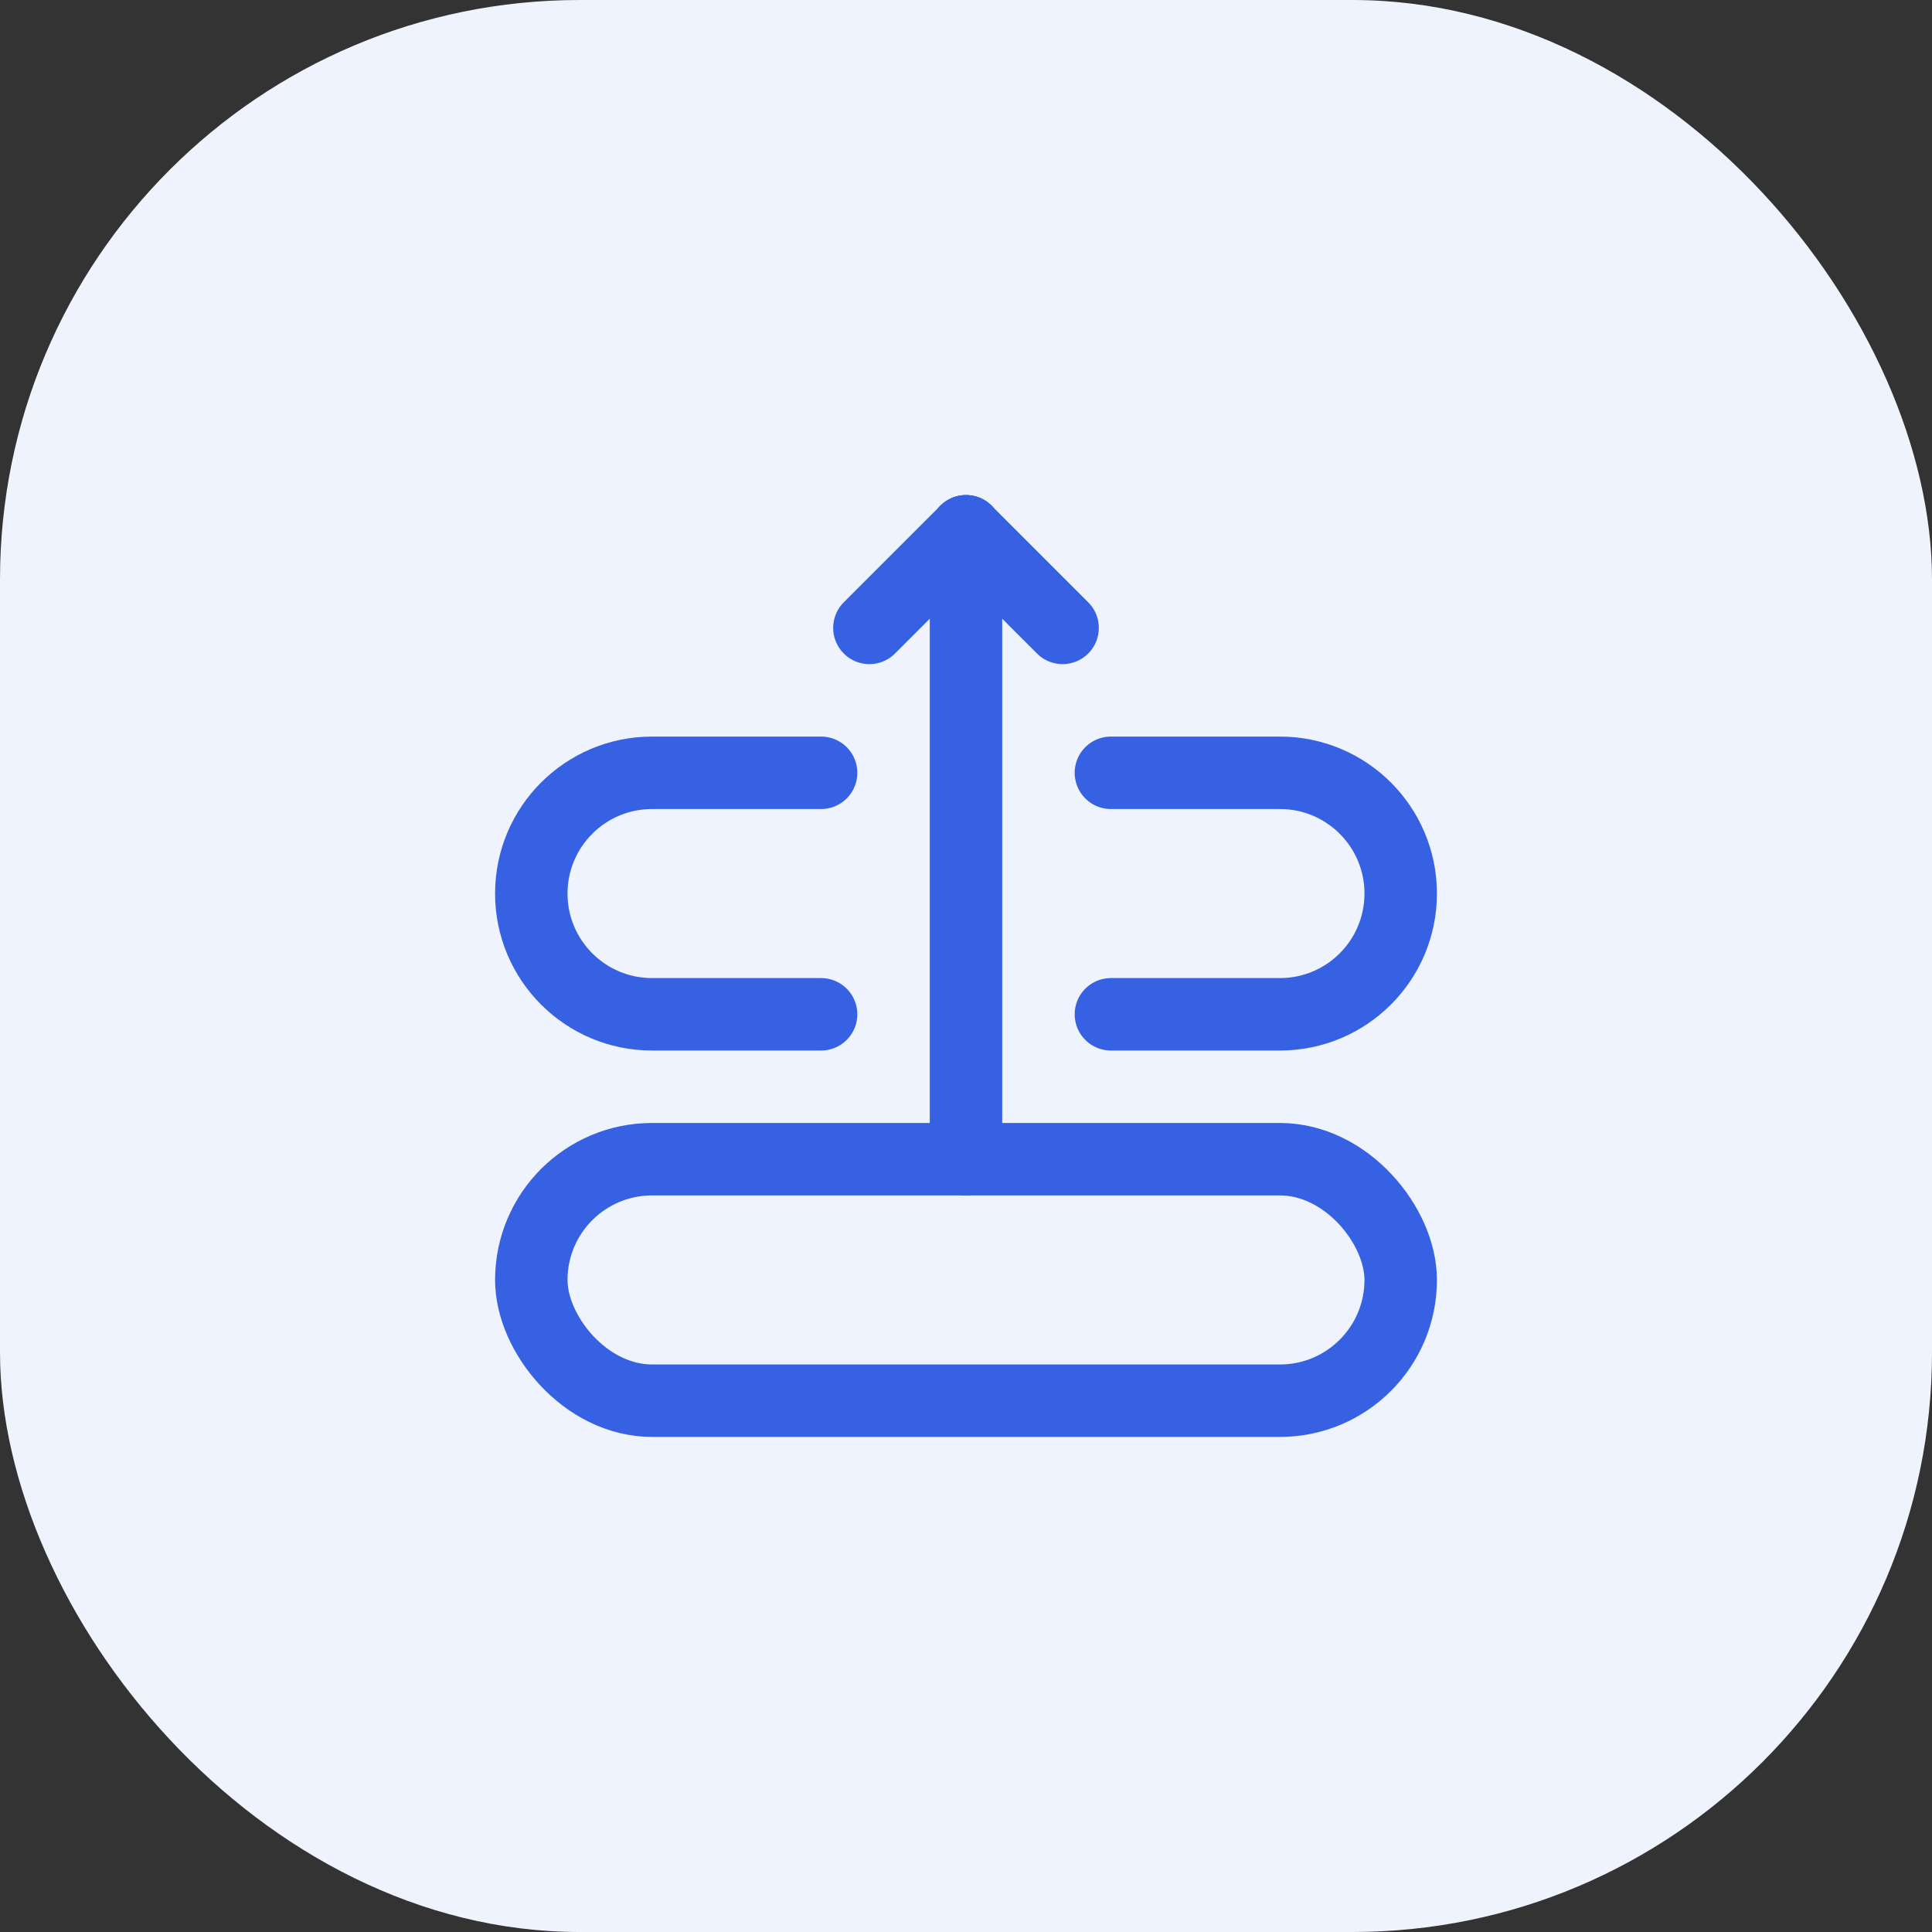
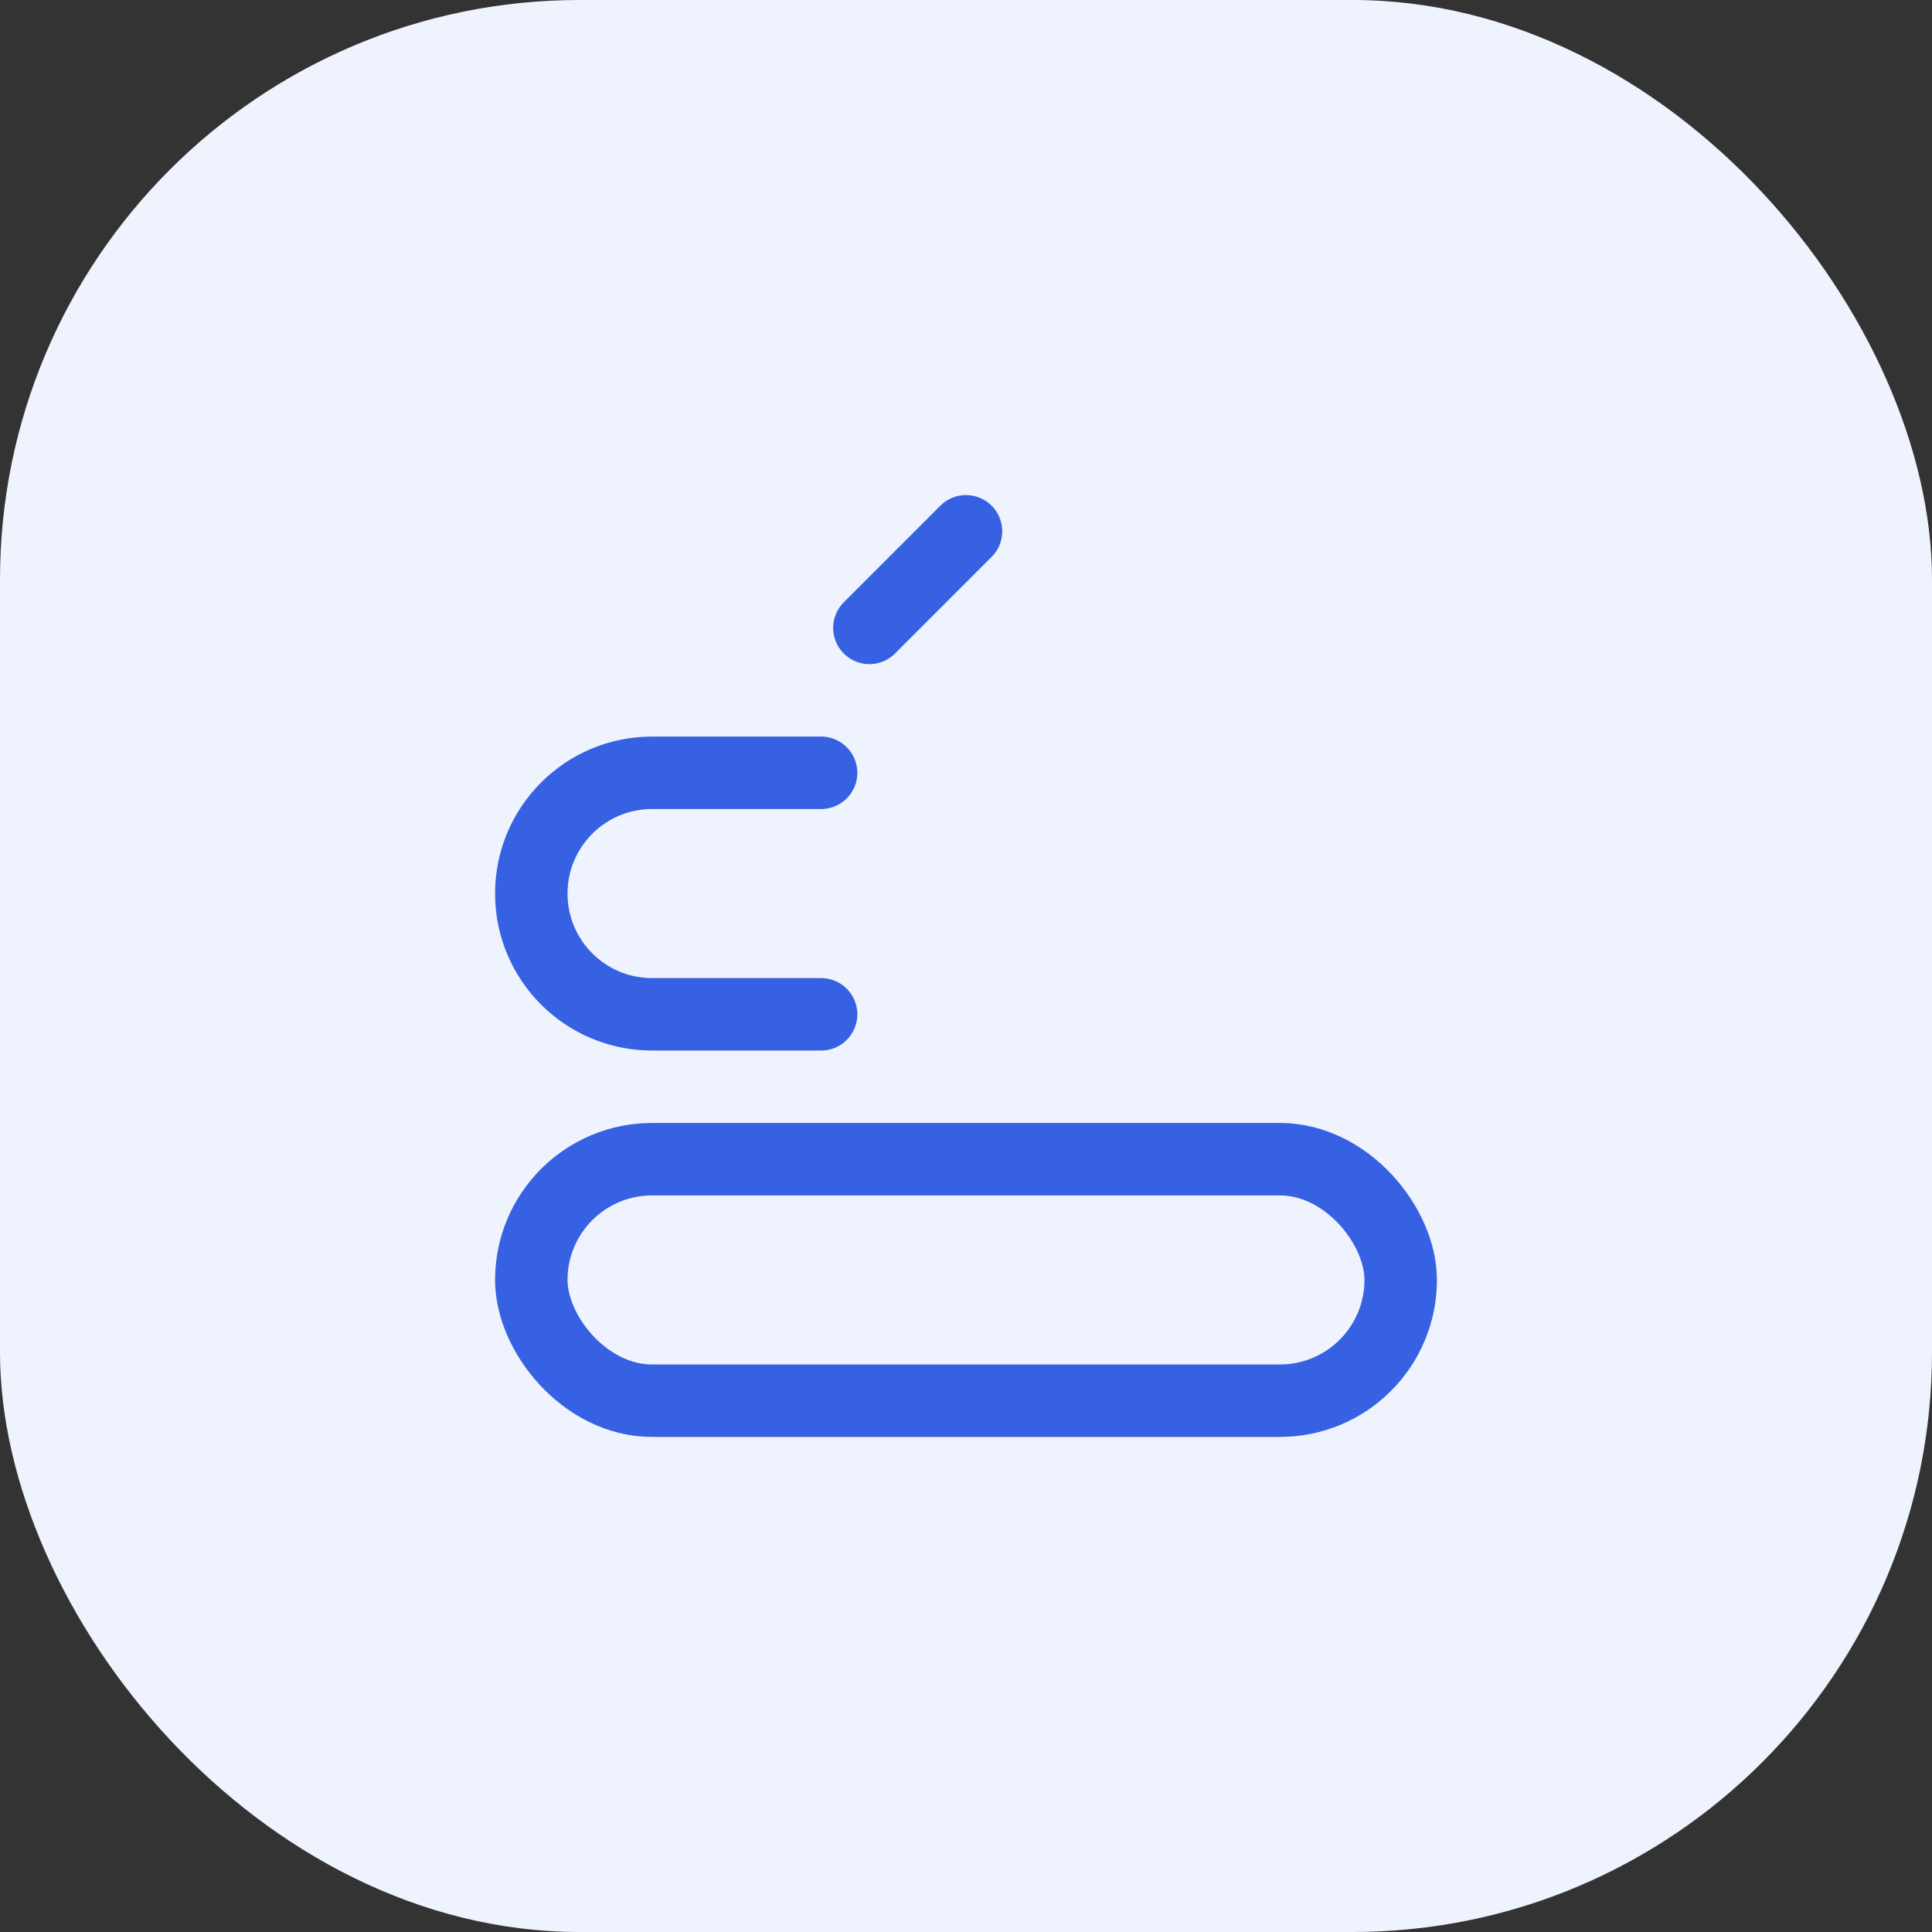
<svg xmlns="http://www.w3.org/2000/svg" width="40" height="40" viewBox="0 0 40 40" fill="none">
  <rect x="0" y="0" width="40" height="40" fill="#333333" stroke="none" />
  <rect width="40" height="40" rx="12" fill="#EFF3FE" />
-   <path d="M20 11V24" stroke="#3661E3" stroke-width="1.5" stroke-linecap="round" stroke-linejoin="round" />
  <path d="M18 13L20 11" stroke="#3661E3" stroke-width="1.5" stroke-linecap="round" stroke-linejoin="round" />
-   <path d="M22 13L20 11" stroke="#3661E3" stroke-width="1.5" stroke-linecap="round" stroke-linejoin="round" />
  <rect x="11" y="24" width="18" height="5" rx="2.5" stroke="#3661E3" stroke-width="1.5" stroke-linecap="round" stroke-linejoin="round" />
-   <path d="M23 21H26.5C27.881 21 29 19.881 29 18.5V18.5C29 17.119 27.881 16 26.5 16H23" stroke="#3661E3" stroke-width="1.5" stroke-linecap="round" stroke-linejoin="round" />
  <path d="M17 21H13.5C12.119 21 11 19.881 11 18.5V18.5C11 17.119 12.119 16 13.5 16H17" stroke="#3661E3" stroke-width="1.5" stroke-linecap="round" stroke-linejoin="round" />
</svg>